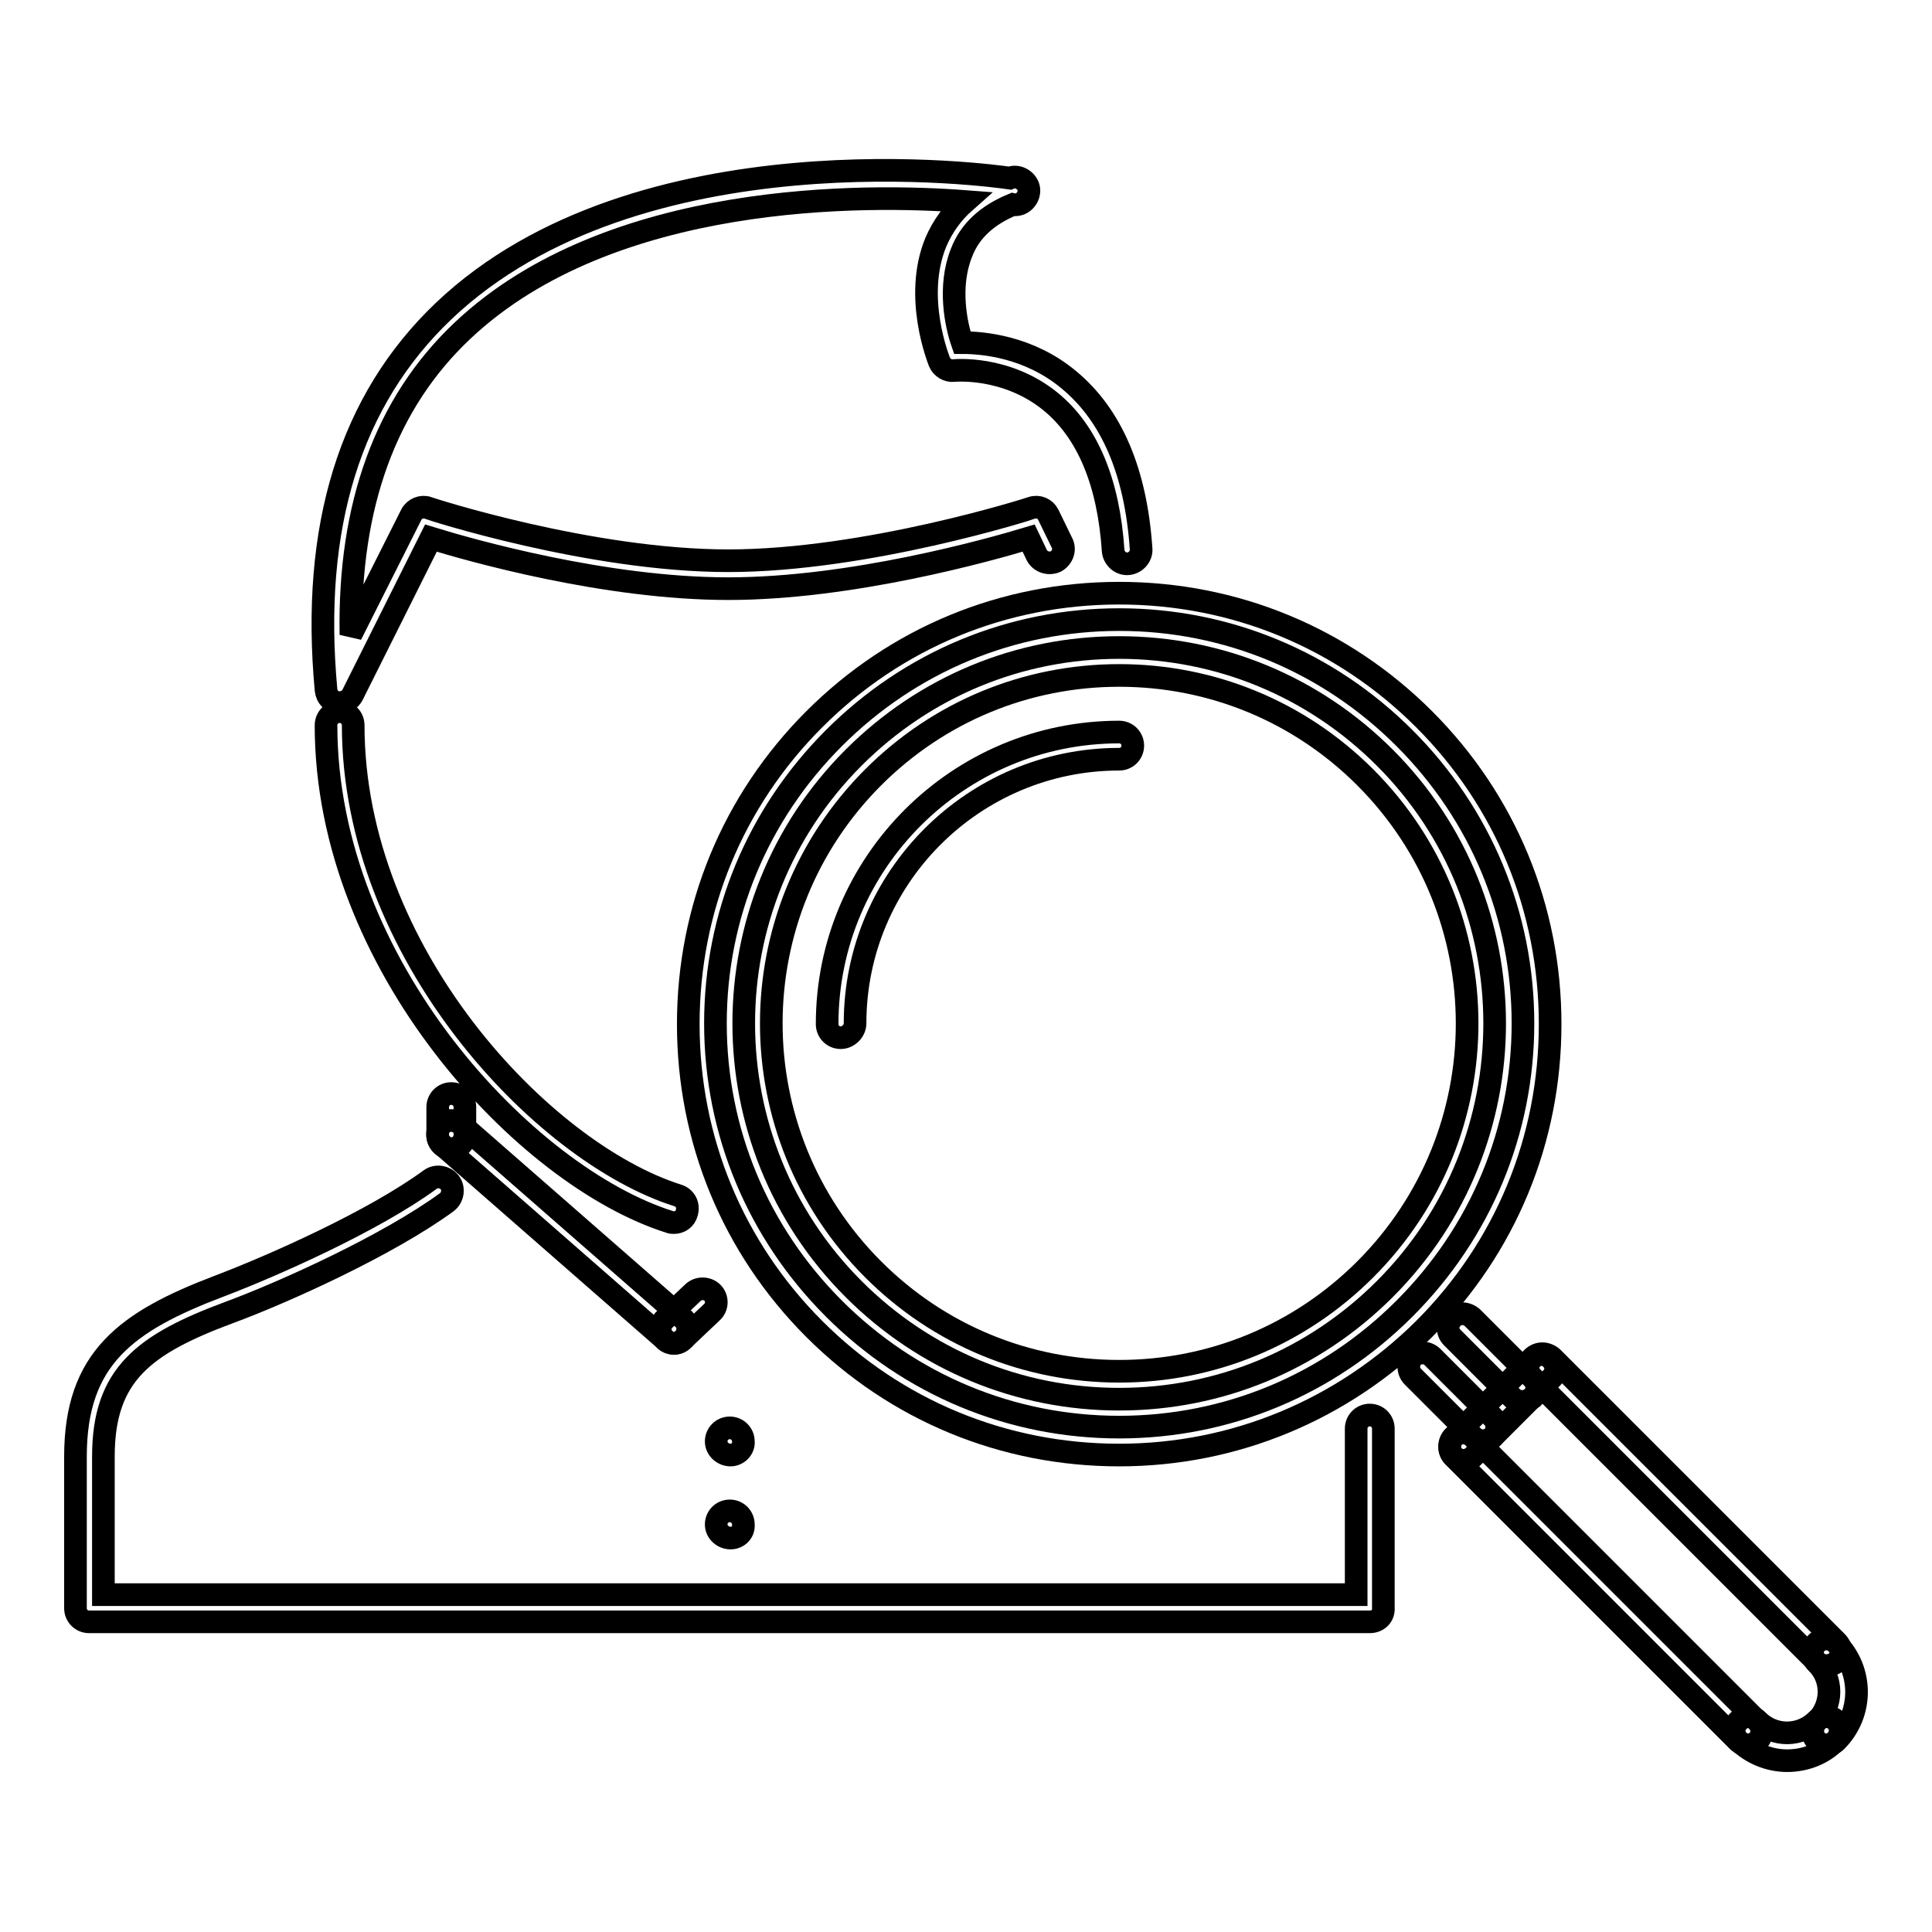
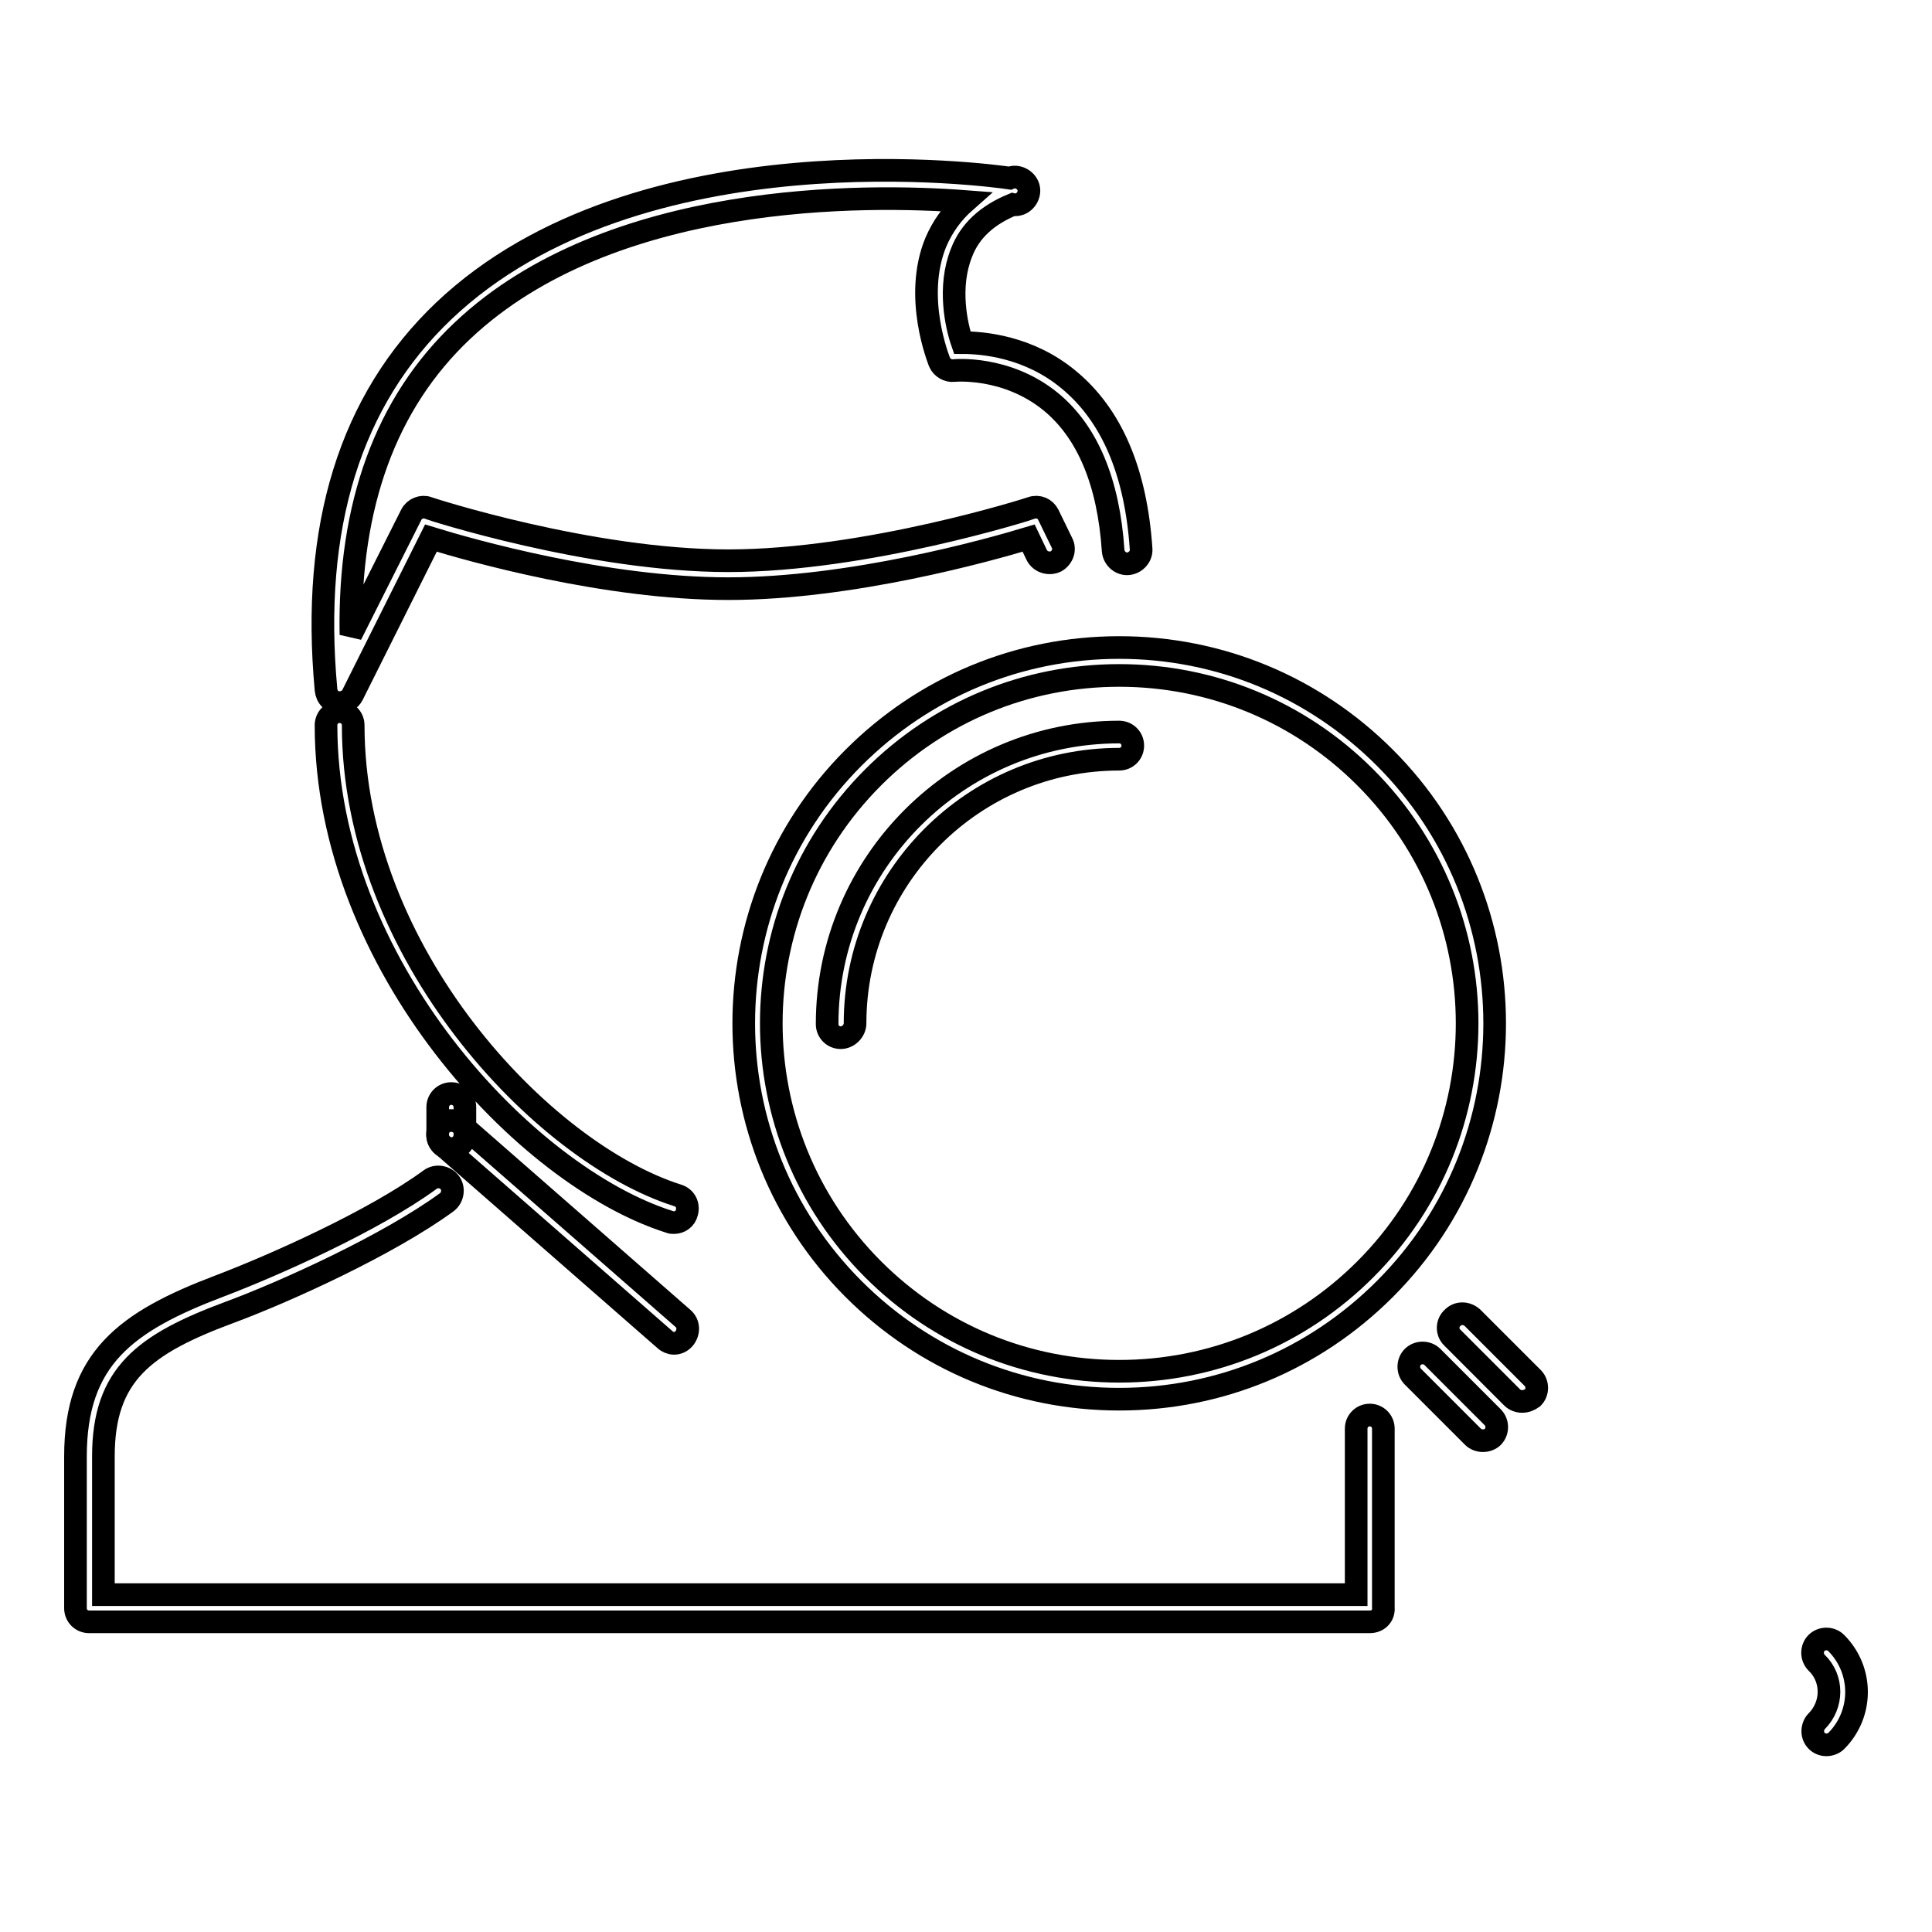
<svg xmlns="http://www.w3.org/2000/svg" version="1.1" x="0px" y="0px" viewBox="0 0 256 256" enable-background="new 0 0 256 256" xml:space="preserve">
  <g>
    <path stroke-width="3" fill-opacity="0" stroke="#000000" d="M181.5,214.9H11.8c-1,0-1.8-0.8-1.8-1.8v0v-20.1c0-13,6.7-17.9,19.1-22.6c7.1-2.7,20.4-8.6,27.9-14.1 c0.8-0.6,2-0.4,2.6,0.4c0,0,0,0,0,0c0.6,0.8,0.4,2-0.4,2.6c-7.8,5.7-21.5,11.9-28.8,14.6c-11.3,4.2-16.7,8.2-16.7,19.1v18.3h166 v-22c0-1,0.8-1.8,1.8-1.8s1.8,0.8,1.8,1.8V213C183.4,214.1,182.6,214.9,181.5,214.9C181.5,214.9,181.5,214.9,181.5,214.9 L181.5,214.9z M89.3,162c-0.2,0-0.4,0-0.6-0.1c-19-6-45.5-34-45.5-65.8c0-1,0.8-1.8,1.8-1.8c1,0,1.8,0.8,1.8,1.8c0,0,0,0,0,0 c0,30.1,25,56.6,43,62.3c1,0.3,1.5,1.3,1.2,2.3c0,0,0,0,0,0C90.8,161.5,90.1,162,89.3,162z M45,93.1c-1,0-1.7-0.7-1.8-1.7 c-2-21.6,3.2-38.4,15.6-50.2c25.8-24.5,73-17.9,75-17.6c0.9-0.4,2,0.1,2.4,1c0.4,0.9-0.1,2-1,2.4c-0.3,0.1-0.6,0.2-1,0.1 c-3.4,1.4-5.7,3.5-6.8,6.4c-1.8,4.5-0.7,9.6,0.1,11.9c2.7,0,8.8,0.5,14.1,4.9c5.7,4.7,8.9,12.2,9.6,22.4c0.1,1-0.7,1.9-1.7,2 c-1,0.1-1.9-0.7-2-1.7c0,0,0,0,0,0c-0.6-9.1-3.4-15.8-8.3-19.8c-5.9-4.8-12.8-4.1-12.8-4.1c-0.8,0.1-1.6-0.4-1.9-1.1 c-0.1-0.3-3.5-8.6-0.5-15.9c0.9-2.1,2.2-3.9,3.9-5.4c-13.1-1-47-1.4-66.6,17.1c-10.2,9.6-15.1,23.2-14.8,40.3l8-15.9 c0.4-0.8,1.4-1.2,2.2-0.9c0.2,0.1,21.5,7,39.8,7c18.3,0,40-6.9,40.2-7c0.9-0.3,1.8,0.1,2.2,0.9l1.8,3.7c0.5,0.9,0.1,2-0.8,2.5 c-0.9,0.4-2,0.1-2.5-0.8l-1.1-2.3c-5.3,1.6-23.5,6.7-39.8,6.7c-16.3,0-34.2-5.1-39.4-6.7L46.7,92.1C46.4,92.7,45.7,93.1,45,93.1 L45,93.1z M59.8,152.2c-1,0-1.8-0.8-1.8-1.8v-3.7c0-1,0.8-1.8,1.8-1.8c1,0,1.8,0.8,1.8,1.8v3.7C61.6,151.4,60.8,152.2,59.8,152.2 L59.8,152.2z" />
    <path stroke-width="3" fill-opacity="0" stroke="#000000" d="M89.3,178c-0.4,0-0.9-0.2-1.2-0.5l-29.5-25.8c-0.8-0.7-0.8-1.8-0.2-2.6c0,0,0,0,0,0 c0.7-0.8,1.8-0.8,2.6-0.2l29.5,25.8c0.8,0.7,0.8,1.8,0.2,2.6c0,0,0,0,0,0C90.3,177.8,89.8,178,89.3,178z" />
-     <path stroke-width="3" fill-opacity="0" stroke="#000000" d="M89.3,178c-0.5,0-1-0.2-1.3-0.6c-0.7-0.7-0.7-1.9,0.1-2.6l3.7-3.5c0.7-0.7,1.9-0.7,2.6,0c0,0,0,0,0,0 c0.7,0.7,0.7,1.9-0.1,2.6l-3.7,3.5C90.2,177.8,89.8,178,89.3,178z M96.8,203.8c-1,0-1.9-0.8-1.9-1.8c0-1,0.8-1.8,1.8-1.8h0 c1,0,1.8,0.8,1.8,1.8C98.6,203,97.8,203.8,96.8,203.8z M96.8,192.8c-1,0-1.9-0.8-1.9-1.8c0-1,0.8-1.8,1.8-1.8h0 c1,0,1.8,0.8,1.8,1.8C98.6,191.9,97.8,192.8,96.8,192.8z" />
-     <path stroke-width="3" fill-opacity="0" stroke="#000000" d="M148.3,192.8c-15.3,0-29.6-5.9-40.4-16.7c-10.8-10.8-16.7-25.1-16.7-40.4c0-15.3,5.9-29.6,16.7-40.4 c10.8-10.8,25.1-16.7,40.4-16.7c15.3,0,29.6,5.9,40.4,16.7c10.8,10.8,16.7,25.1,16.7,40.4c0,15.3-5.9,29.6-16.7,40.4 C177.9,186.8,163.6,192.8,148.3,192.8z M148.3,82.1c-14.3,0-27.7,5.6-37.8,15.7c-10.1,10.1-15.7,23.5-15.7,37.8 c0,14.3,5.6,27.7,15.7,37.8c10.1,10.1,23.5,15.7,37.8,15.7c14.3,0,27.7-5.6,37.8-15.7c10.1-10.1,15.7-23.5,15.7-37.8 c0-14.3-5.6-27.7-15.7-37.8C176,87.7,162.6,82.1,148.3,82.1L148.3,82.1z" />
    <path stroke-width="3" fill-opacity="0" stroke="#000000" d="M148.3,185.4c-13.3,0-25.8-5.2-35.2-14.6c-19.4-19.4-19.4-51,0-70.4c9.4-9.4,21.9-14.6,35.2-14.6 c13.3,0,25.8,5.2,35.2,14.6c19.4,19.4,19.4,51,0,70.4C174.1,180.2,161.6,185.4,148.3,185.4z M148.3,89.5 c-12.3,0-23.9,4.8-32.6,13.5c-18,18-18,47.2,0,65.2c8.7,8.7,20.3,13.5,32.6,13.5c12.3,0,23.9-4.8,32.6-13.5c18-18,18-47.2,0-65.2 C172.2,94.3,160.6,89.5,148.3,89.5z M196.5,190.9c-0.5,0-1-0.2-1.3-0.5l-8-8c-0.7-0.7-0.7-1.9,0-2.6c0.7-0.7,1.9-0.7,2.6,0l0,0l8,8 c0.7,0.7,0.7,1.9,0,2.6C197.5,190.7,197,190.9,196.5,190.9L196.5,190.9z M201.7,185.7c-0.5,0-1-0.2-1.3-0.5l-8-8 c-0.7-0.7-0.7-1.9,0.1-2.6c0.7-0.7,1.8-0.7,2.6,0l8,8c0.7,0.7,0.7,1.9,0,2.6C202.7,185.5,202.2,185.7,201.7,185.7L201.7,185.7z" />
-     <path stroke-width="3" fill-opacity="0" stroke="#000000" d="M193.9,193.5c-1,0-1.8-0.8-1.8-1.8c0-0.5,0.2-1,0.5-1.3l10.4-10.4c0.7-0.7,1.9-0.7,2.6,0.1 c0.7,0.7,0.7,1.8,0,2.5L195.2,193C194.9,193.3,194.4,193.5,193.9,193.5L193.9,193.5z" />
-     <path stroke-width="3" fill-opacity="0" stroke="#000000" d="M231.6,231.2c-0.5,0-1-0.2-1.3-0.5L192.6,193c-0.7-0.7-0.7-1.9,0-2.6c0.7-0.7,1.9-0.7,2.6,0l37.7,37.7 c0.7,0.7,0.7,1.9,0,2.6C232.5,231,232.1,231.2,231.6,231.2z M242,220.7c-0.5,0-1-0.2-1.3-0.5L203,182.5c-0.7-0.7-0.7-1.9,0.1-2.6 c0.7-0.7,1.8-0.7,2.6,0l37.7,37.7c0.7,0.7,0.7,1.9,0,2.6C243,220.5,242.5,220.7,242,220.7z" />
-     <path stroke-width="3" fill-opacity="0" stroke="#000000" d="M236.8,233.3c-2.4,0-4.8-1-6.5-2.7c-0.7-0.7-0.7-1.9,0.1-2.6c0.7-0.7,1.8-0.7,2.5,0c2.2,2.2,5.7,2.1,7.8,0 c0.7-0.7,1.9-0.7,2.6,0c0,0,0,0,0,0c0.7,0.7,0.7,1.9,0,2.6c0,0,0,0,0,0C241.6,232.4,239.2,233.3,236.8,233.3z" />
    <path stroke-width="3" fill-opacity="0" stroke="#000000" d="M242,231.2c-1,0-1.8-0.8-1.8-1.8c0-0.5,0.2-1,0.5-1.3c2.2-2.2,2.2-5.7,0-7.8c-0.7-0.7-0.7-1.9,0-2.6 c0.7-0.7,1.9-0.7,2.6,0c3.6,3.6,3.6,9.4,0,13C243,231,242.5,231.2,242,231.2z" />
    <path stroke-width="3" fill-opacity="0" stroke="#000000" d="M111.4,137.5c-1,0-1.8-0.8-1.8-1.8c0-21.4,17.4-38.7,38.7-38.7c1,0,1.8,0.8,1.8,1.8c0,1-0.8,1.8-1.8,1.8 c-19.3,0-35,15.7-35,35C113.3,136.6,112.4,137.5,111.4,137.5C111.4,137.5,111.4,137.5,111.4,137.5z" />
  </g>
</svg>